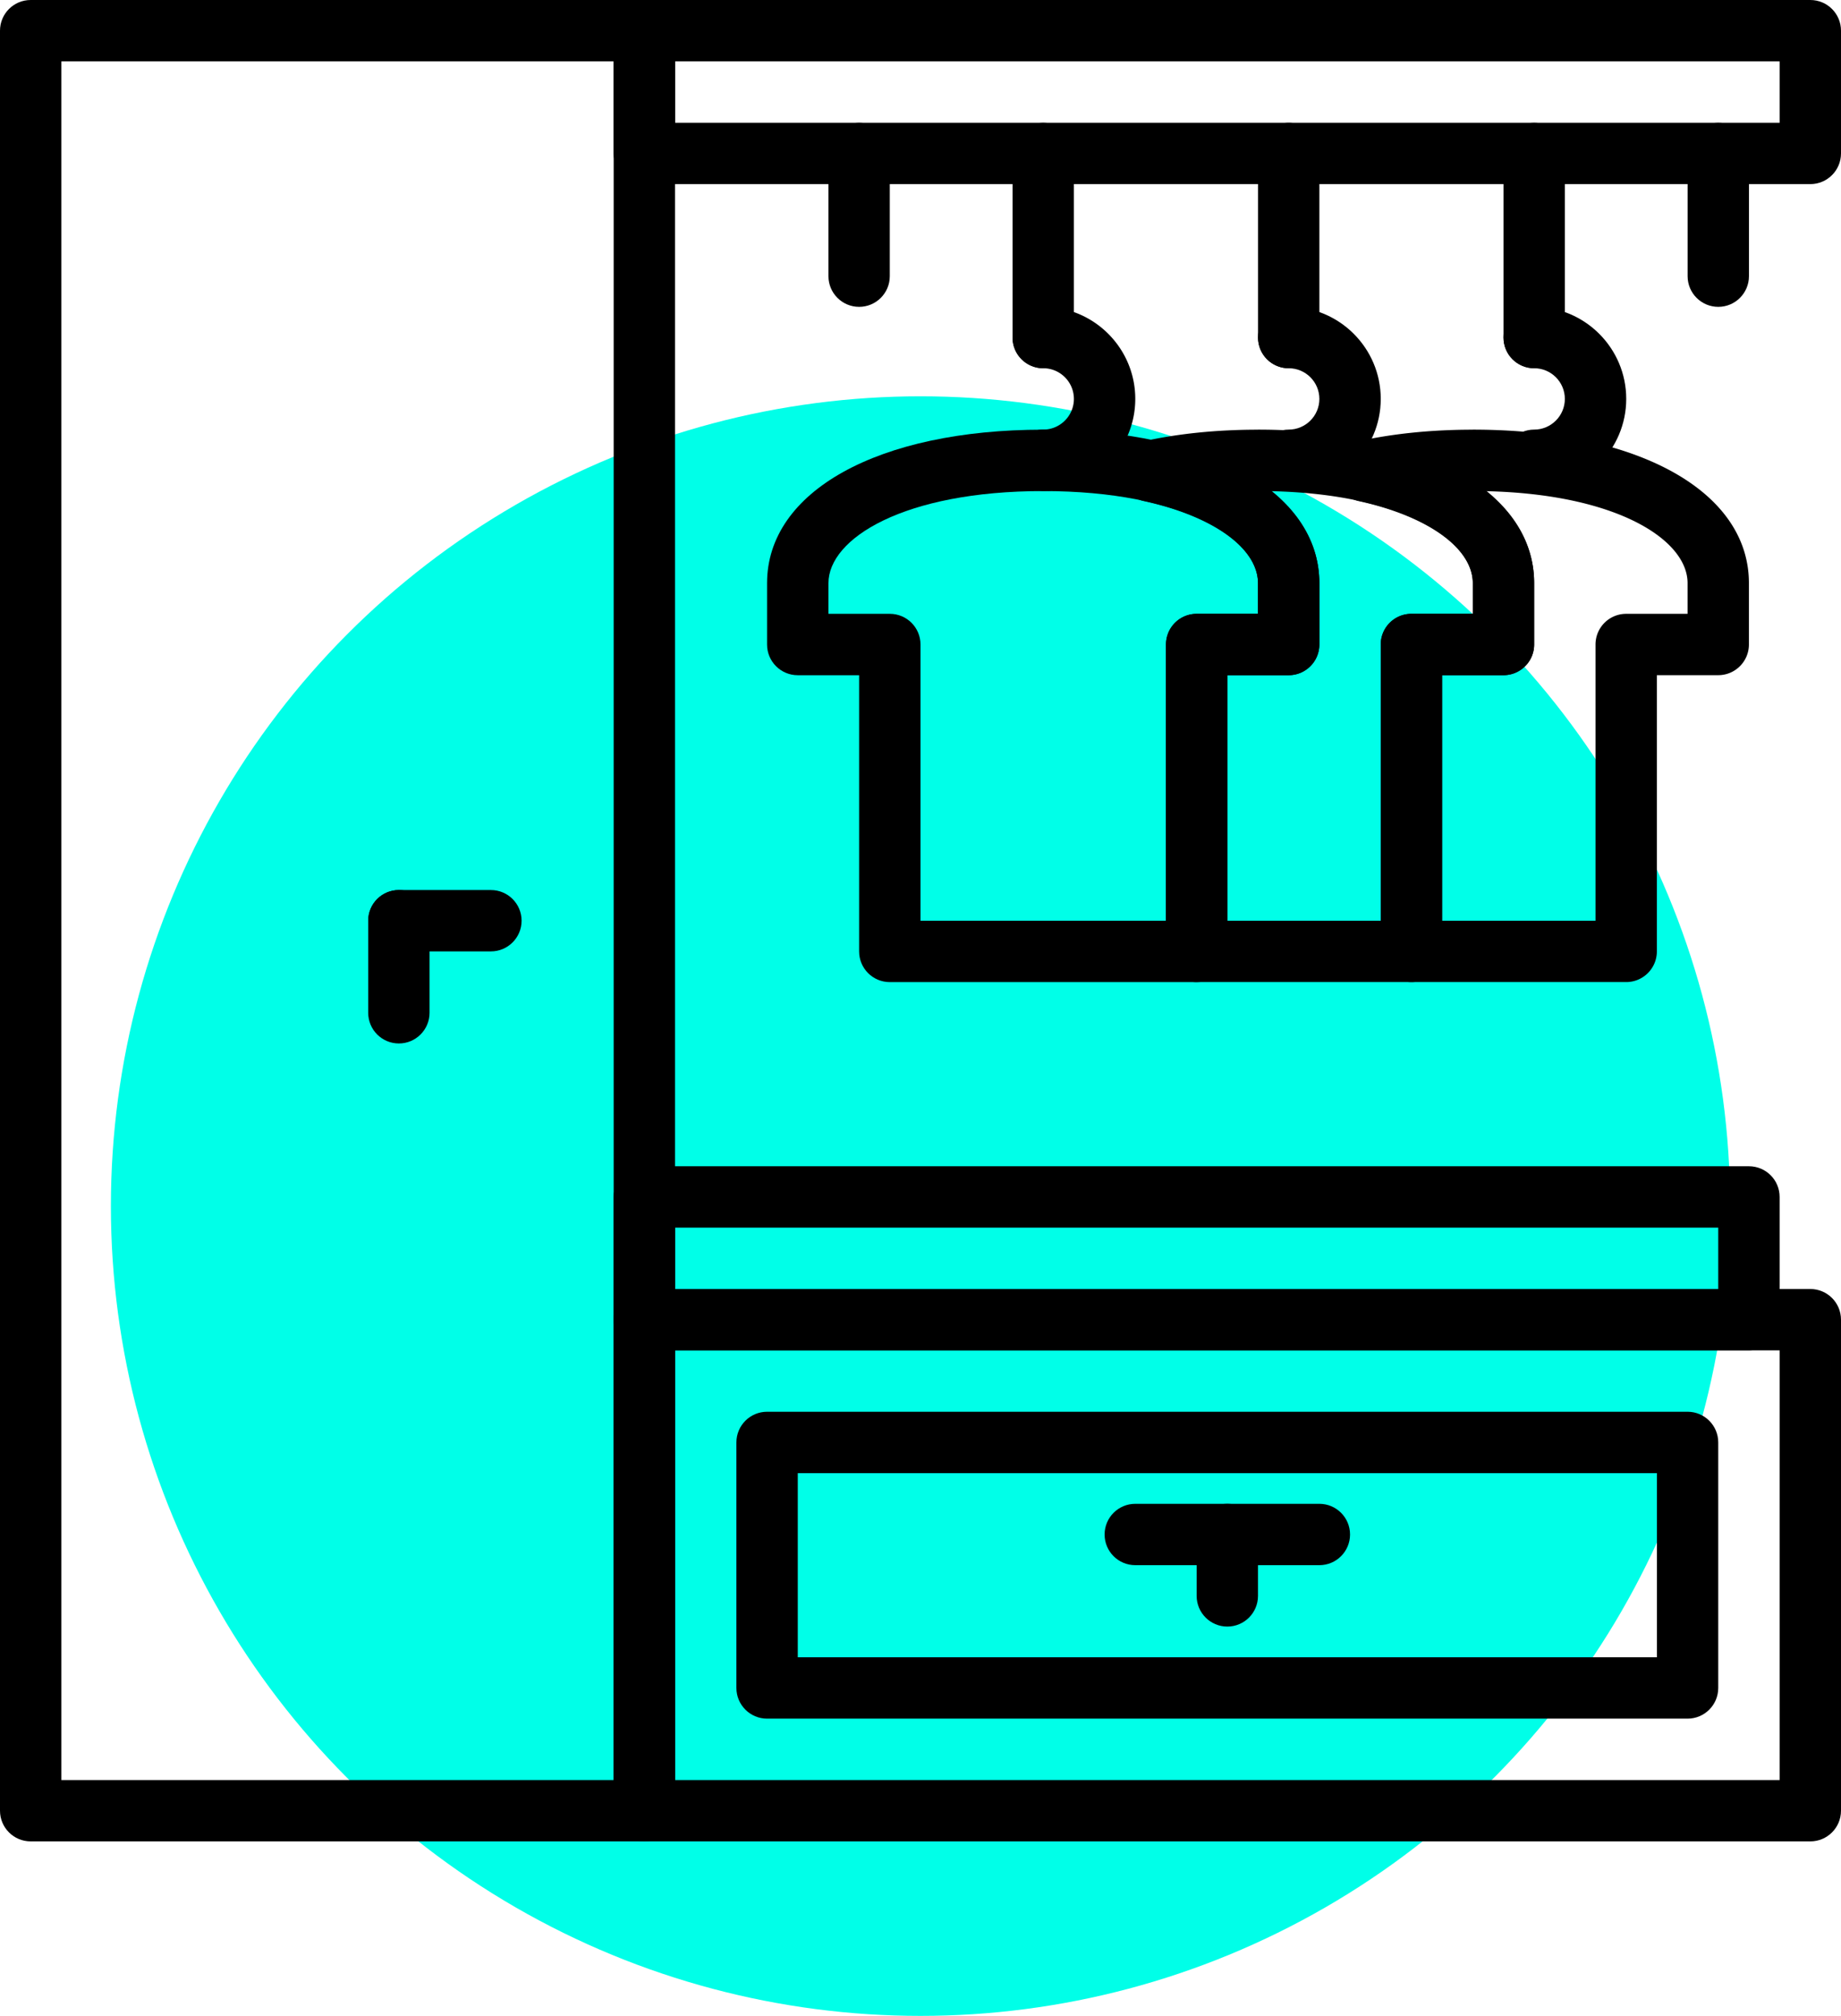
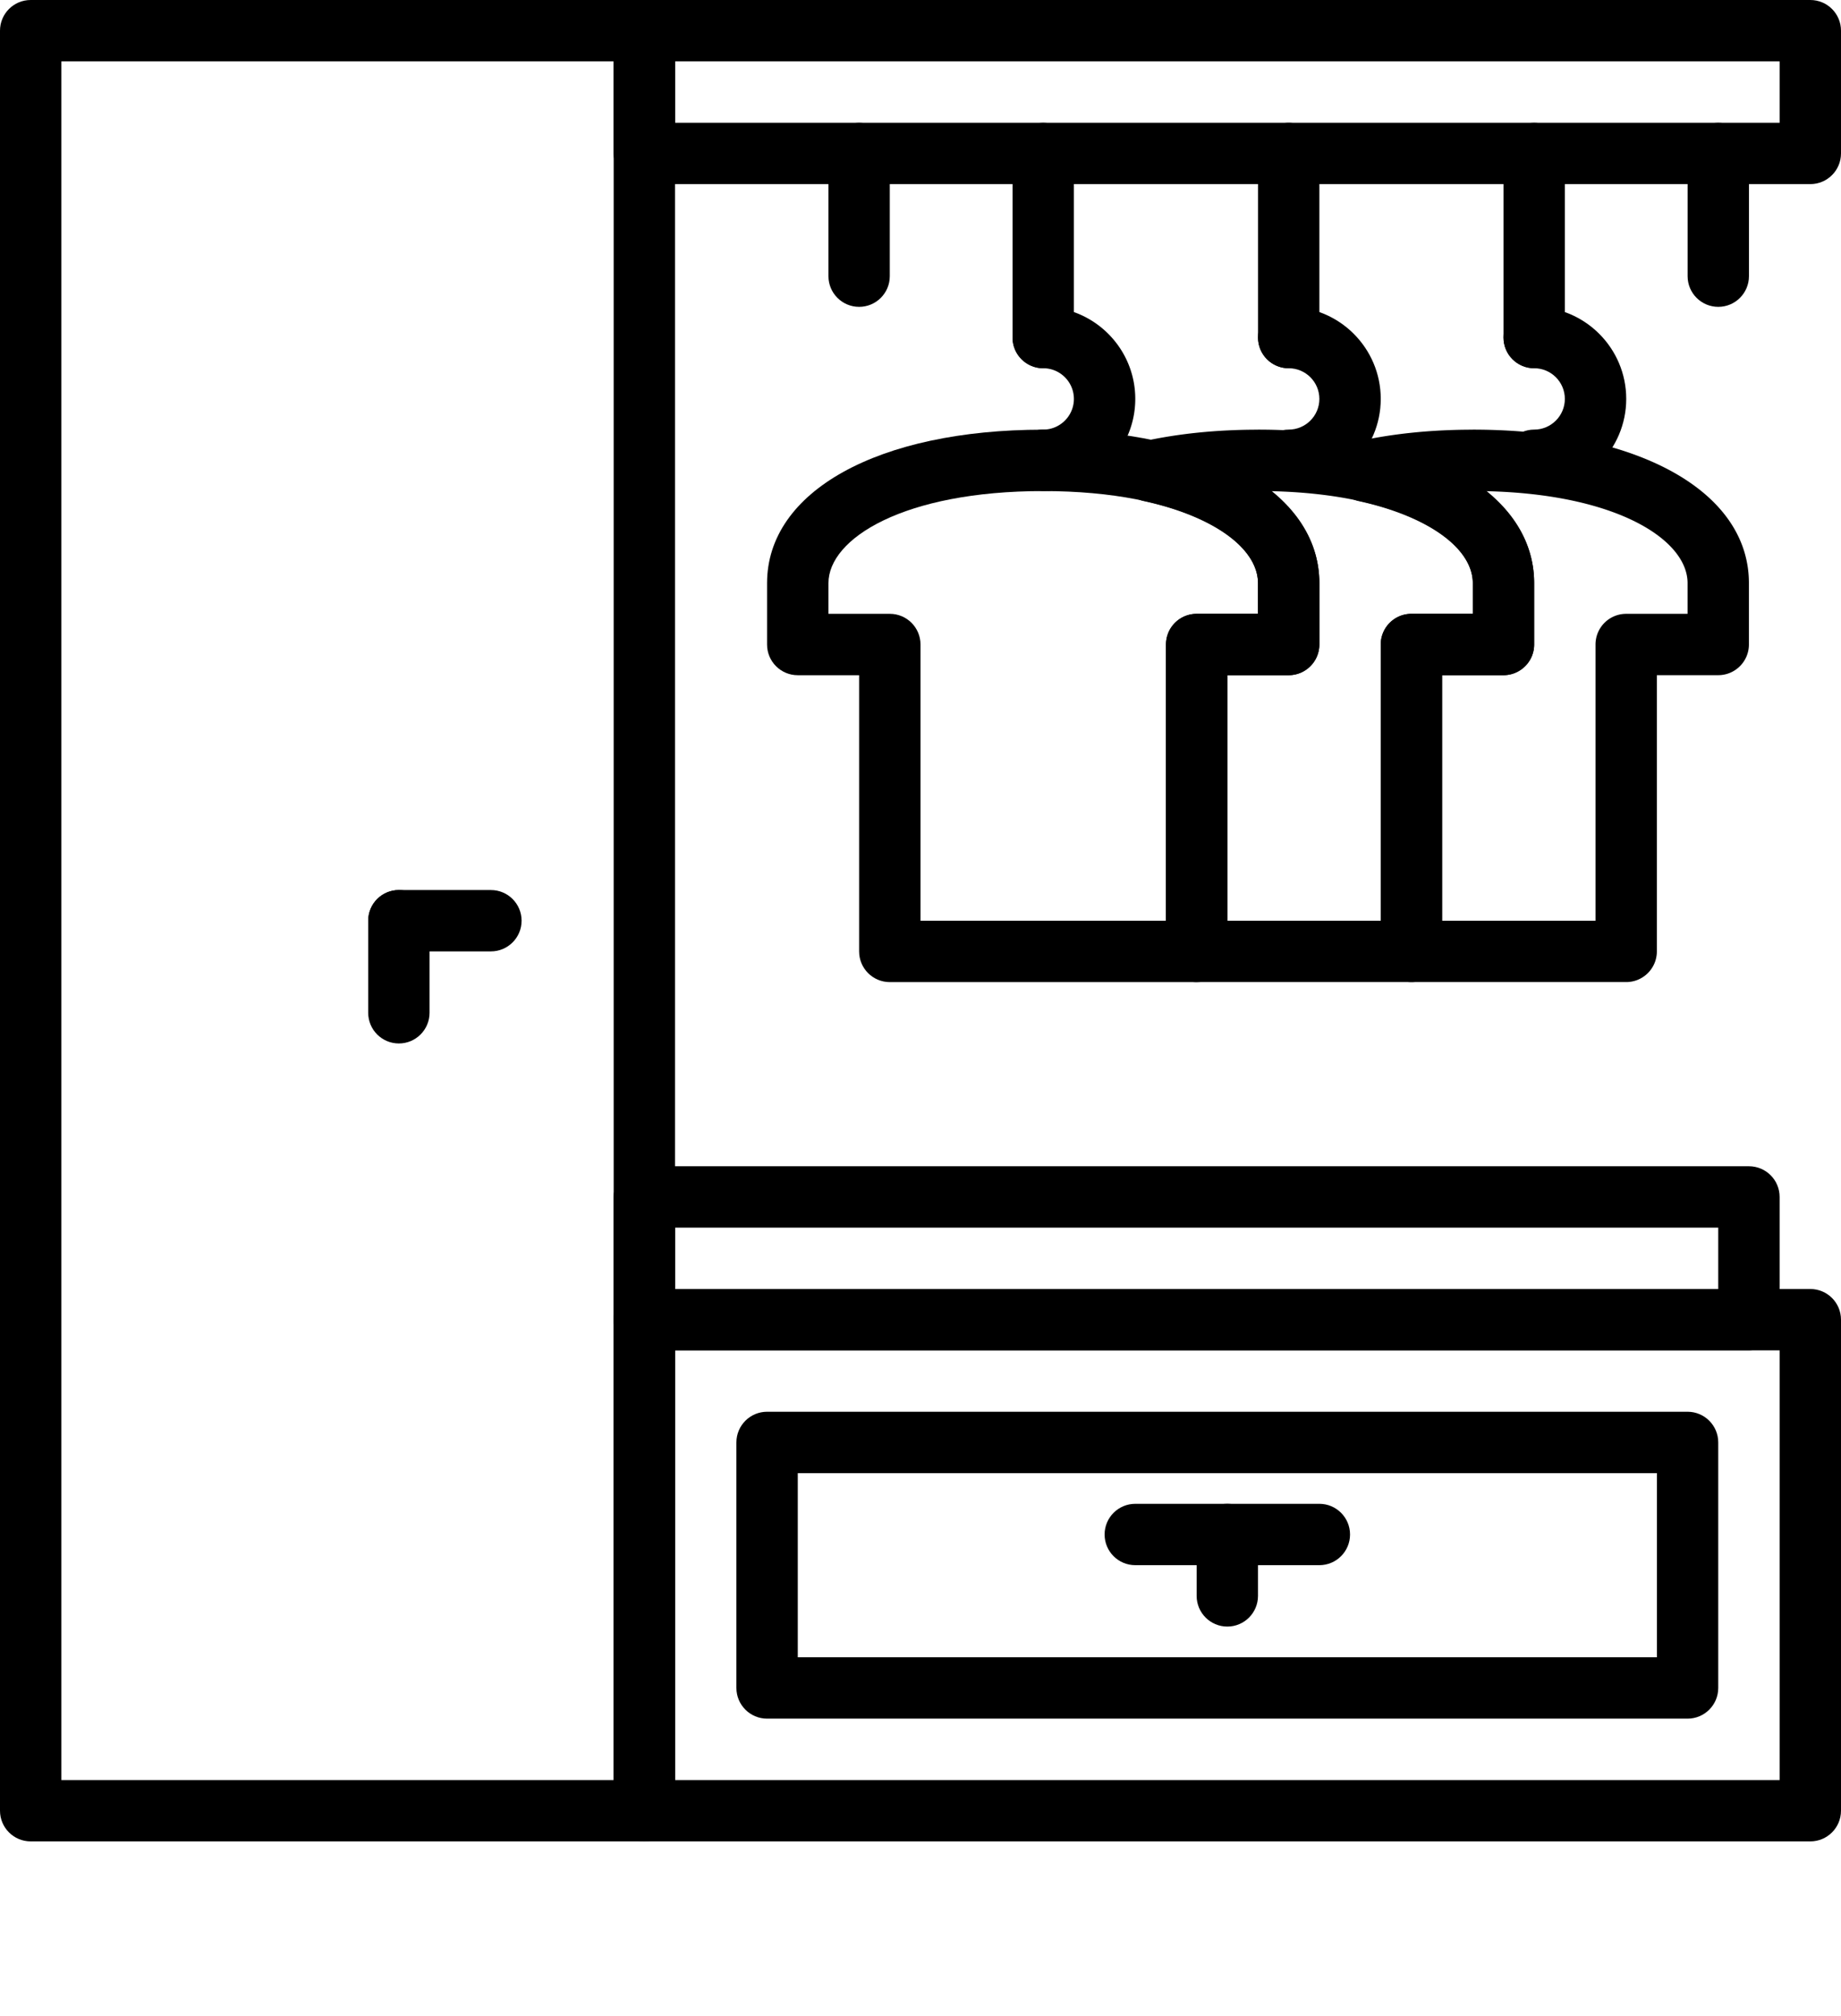
<svg xmlns="http://www.w3.org/2000/svg" id="dSSrcwzg__Ebene_2" data-name="Ebene 2" viewBox="0 0 512 560.51">
  <defs>
    <style>.dSSrcwzg__cls-1{fill:#000;stroke-width:0}</style>
  </defs>
-   <circle id="dSSrcwzg__Ebene_2-2" cx="256" cy="335.35" r="225.16" data-name="Ebene 2" style="stroke-width:0;fill:#00ffe8" />
  <g id="dSSrcwzg__Ebene_6" data-name="Ebene 6">
    <path d="M238.93 34.13c-4.71 0-8.53 3.82-8.53 8.53v34.13c0 4.71 3.82 8.53 8.53 8.53s8.53-3.82 8.53-8.53V42.66c0-4.71-3.82-8.53-8.53-8.53M477.87 34.13c-4.71 0-8.53 3.82-8.53 8.53v34.13c0 4.71 3.82 8.53 8.53 8.53s8.53-3.82 8.53-8.53V42.66c0-4.71-3.82-8.53-8.53-8.53M179.2 0H8.53C3.82 0 0 3.82 0 8.53v494.93c0 4.71 3.82 8.53 8.53 8.53H179.2c4.71 0 8.53-3.82 8.53-8.53V8.53c0-4.71-3.82-8.53-8.53-8.53m-8.53 494.93H17.07V17.07h153.6v477.87Z" class="dSSrcwzg__cls-1" />
    <path d="M503.47 358.4H179.2c-4.71 0-8.53 3.82-8.53 8.53v136.53c0 4.71 3.82 8.53 8.53 8.53h324.27c4.71 0 8.53-3.82 8.53-8.53V366.93c0-4.71-3.82-8.53-8.53-8.53m-8.54 136.53h-307.2V375.46h307.2zM503.47 0H179.2c-4.71 0-8.53 3.82-8.53 8.53v34.13c0 4.71 3.82 8.53 8.53 8.53h324.27c4.71 0 8.53-3.82 8.53-8.53V8.53c0-4.71-3.82-8.53-8.53-8.53m-8.54 34.13h-307.2V17.06h307.2zM136.53 247.47h-25.6c-4.71 0-8.53 3.82-8.53 8.53s3.82 8.53 8.53 8.53h25.6c4.71 0 8.53-3.82 8.53-8.53s-3.82-8.53-8.53-8.53" class="dSSrcwzg__cls-1" />
    <path d="M110.93 247.47c-4.71 0-8.53 3.82-8.53 8.53v25.6c0 4.71 3.82 8.53 8.53 8.53s8.53-3.82 8.53-8.53V256c0-4.71-3.82-8.53-8.53-8.53M366.93 418.13h-51.2c-4.71 0-8.53 3.82-8.53 8.53s3.82 8.53 8.53 8.53h51.2c4.71 0 8.53-3.82 8.53-8.53s-3.82-8.53-8.53-8.53" class="dSSrcwzg__cls-1" />
    <path d="M341.33 418.13c-4.71 0-8.53 3.82-8.53 8.53v17.07c0 4.71 3.82 8.53 8.53 8.53s8.53-3.82 8.53-8.53v-17.07c0-4.71-3.82-8.53-8.53-8.53M290.13 34.13c-4.71 0-8.53 3.82-8.53 8.53v51.2c0 4.71 3.82 8.53 8.53 8.53s8.53-3.82 8.53-8.53v-51.2c0-4.71-3.82-8.53-8.53-8.53M290.13 119.47c-45.93 0-76.8 17.14-76.8 42.67v17.07c0 4.71 3.82 8.53 8.53 8.53h17.07v76.8c0 4.71 3.82 8.53 8.53 8.53h85.33c4.71 0 8.53-3.82 8.53-8.53v-76.8h17.07c4.71 0 8.53-3.82 8.53-8.53v-17.07c0-25.52-30.86-42.67-76.8-42.67Zm59.74 51.2H332.8c-4.71 0-8.53 3.82-8.53 8.53V256H256v-76.8c0-4.71-3.82-8.53-8.53-8.53H230.4v-8.53c0-12.41 20.93-25.6 59.73-25.6s59.73 13.19 59.73 25.6v8.53Z" class="dSSrcwzg__cls-1" />
    <path d="M349.87 119.47c-11.38 0-22.04 1.07-31.69 3.19a8.538 8.538 0 0 0 0 16.68c19.25 4.21 31.69 13.17 31.69 22.8v8.53H332.8c-4.71 0-8.53 3.82-8.53 8.53v85.33c0 4.71 3.82 8.53 8.53 8.53h59.73c4.71 0 8.53-3.82 8.53-8.53v-76.8h17.07c4.71 0 8.53-3.82 8.53-8.53v-17.07c0-25.52-30.86-42.67-76.8-42.67Zm59.73 51.2h-17.07c-4.71 0-8.53 3.82-8.53 8.53V256h-42.67v-68.27h17.07c4.71 0 8.53-3.82 8.53-8.53v-17.07c0-9.81-4.74-18.58-13.38-25.56 36.44.8 56.05 13.54 56.05 25.56v8.53Z" class="dSSrcwzg__cls-1" />
    <path d="M409.6 119.47c-11.38 0-22.04 1.07-31.69 3.19a8.538 8.538 0 0 0 0 16.68c19.25 4.21 31.69 13.17 31.69 22.8v8.53h-17.07c-4.71 0-8.53 3.82-8.53 8.53v85.33c0 4.71 3.82 8.53 8.53 8.53h59.73c4.71 0 8.53-3.82 8.53-8.53v-76.8h17.07c4.71 0 8.53-3.82 8.53-8.53v-17.07c0-25.52-30.86-42.67-76.8-42.67Zm59.73 51.2h-17.07c-4.71 0-8.53 3.82-8.53 8.53V256h-42.67v-68.27h17.07c4.71 0 8.53-3.82 8.53-8.53v-17.07c0-9.81-4.74-18.58-13.38-25.56 36.44.8 56.05 13.54 56.05 25.56v8.53ZM290.13 85.33c-4.71 0-8.53 3.82-8.53 8.53s3.82 8.53 8.53 8.53 8.53 3.83 8.53 8.53-3.83 8.53-8.53 8.53-8.53 3.82-8.53 8.53 3.82 8.53 8.53 8.53c14.11 0 25.6-11.49 25.6-25.6s-11.49-25.6-25.6-25.6ZM358.4 34.13c-4.71 0-8.53 3.82-8.53 8.53v51.2c0 4.71 3.82 8.53 8.53 8.53s8.53-3.82 8.53-8.53v-51.2c0-4.71-3.82-8.53-8.53-8.53" class="dSSrcwzg__cls-1" />
    <path d="M358.4 85.33c-4.71 0-8.53 3.82-8.53 8.53s3.82 8.53 8.53 8.53 8.53 3.83 8.53 8.53-3.83 8.53-8.53 8.53-8.53 3.82-8.53 8.53 3.82 8.53 8.53 8.53c14.11 0 25.6-11.49 25.6-25.6s-11.49-25.6-25.6-25.6ZM426.67 34.13c-4.71 0-8.53 3.82-8.53 8.53v51.2c0 4.71 3.82 8.53 8.53 8.53s8.53-3.82 8.53-8.53v-51.2c0-4.71-3.82-8.53-8.53-8.53" class="dSSrcwzg__cls-1" />
    <path d="M426.67 85.33c-4.71 0-8.53 3.82-8.53 8.53s3.82 8.53 8.53 8.53 8.53 3.83 8.53 8.53-3.83 8.53-8.53 8.53-8.53 3.82-8.53 8.53 3.82 8.53 8.53 8.53c14.11 0 25.6-11.49 25.6-25.6s-11.49-25.6-25.6-25.6ZM486.4 324.27H179.2c-4.71 0-8.53 3.82-8.53 8.53v34.13c0 4.71 3.82 8.53 8.53 8.53h307.2c4.71 0 8.53-3.82 8.53-8.53V332.8c0-4.71-3.82-8.53-8.53-8.53m-8.53 34.13H187.73v-17.07h290.13v17.07ZM469.33 392.53h-256c-4.71 0-8.53 3.82-8.53 8.53v68.27c0 4.71 3.82 8.53 8.53 8.53h256c4.71 0 8.53-3.82 8.53-8.53v-68.27c0-4.71-3.82-8.53-8.53-8.53m-8.53 68.27H221.87v-51.2H460.8z" class="dSSrcwzg__cls-1" />
  </g>
</svg>